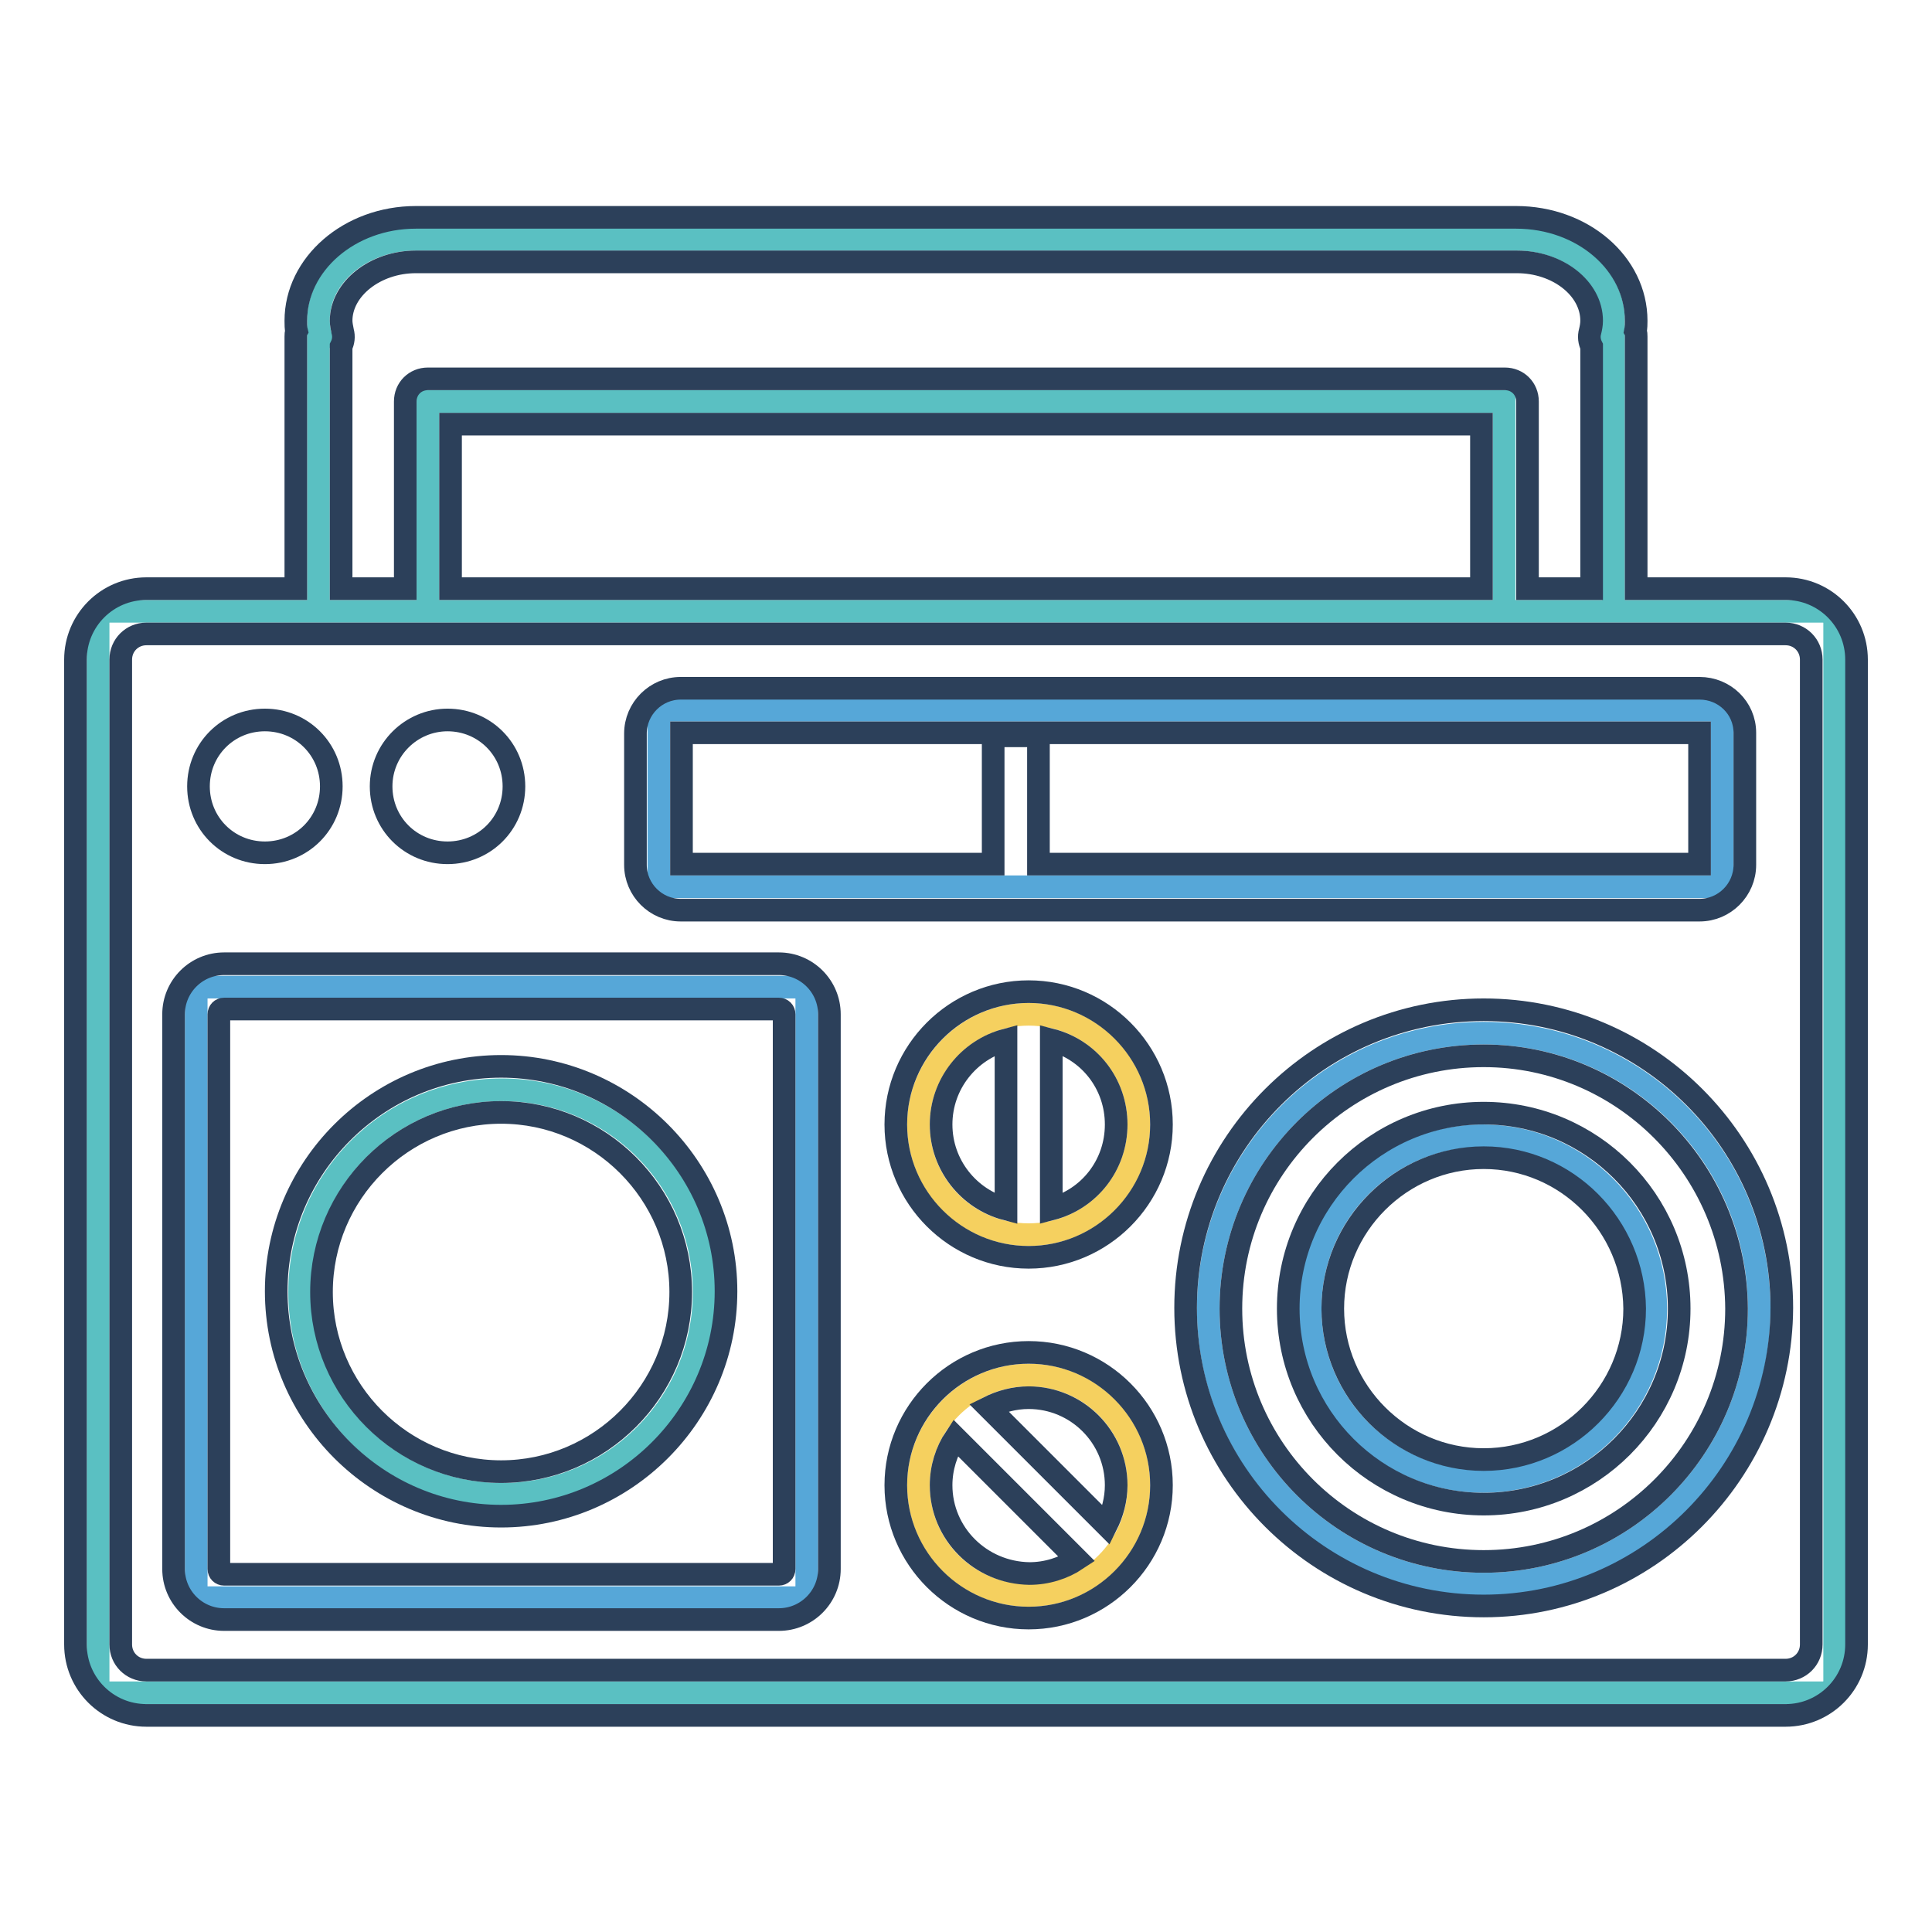
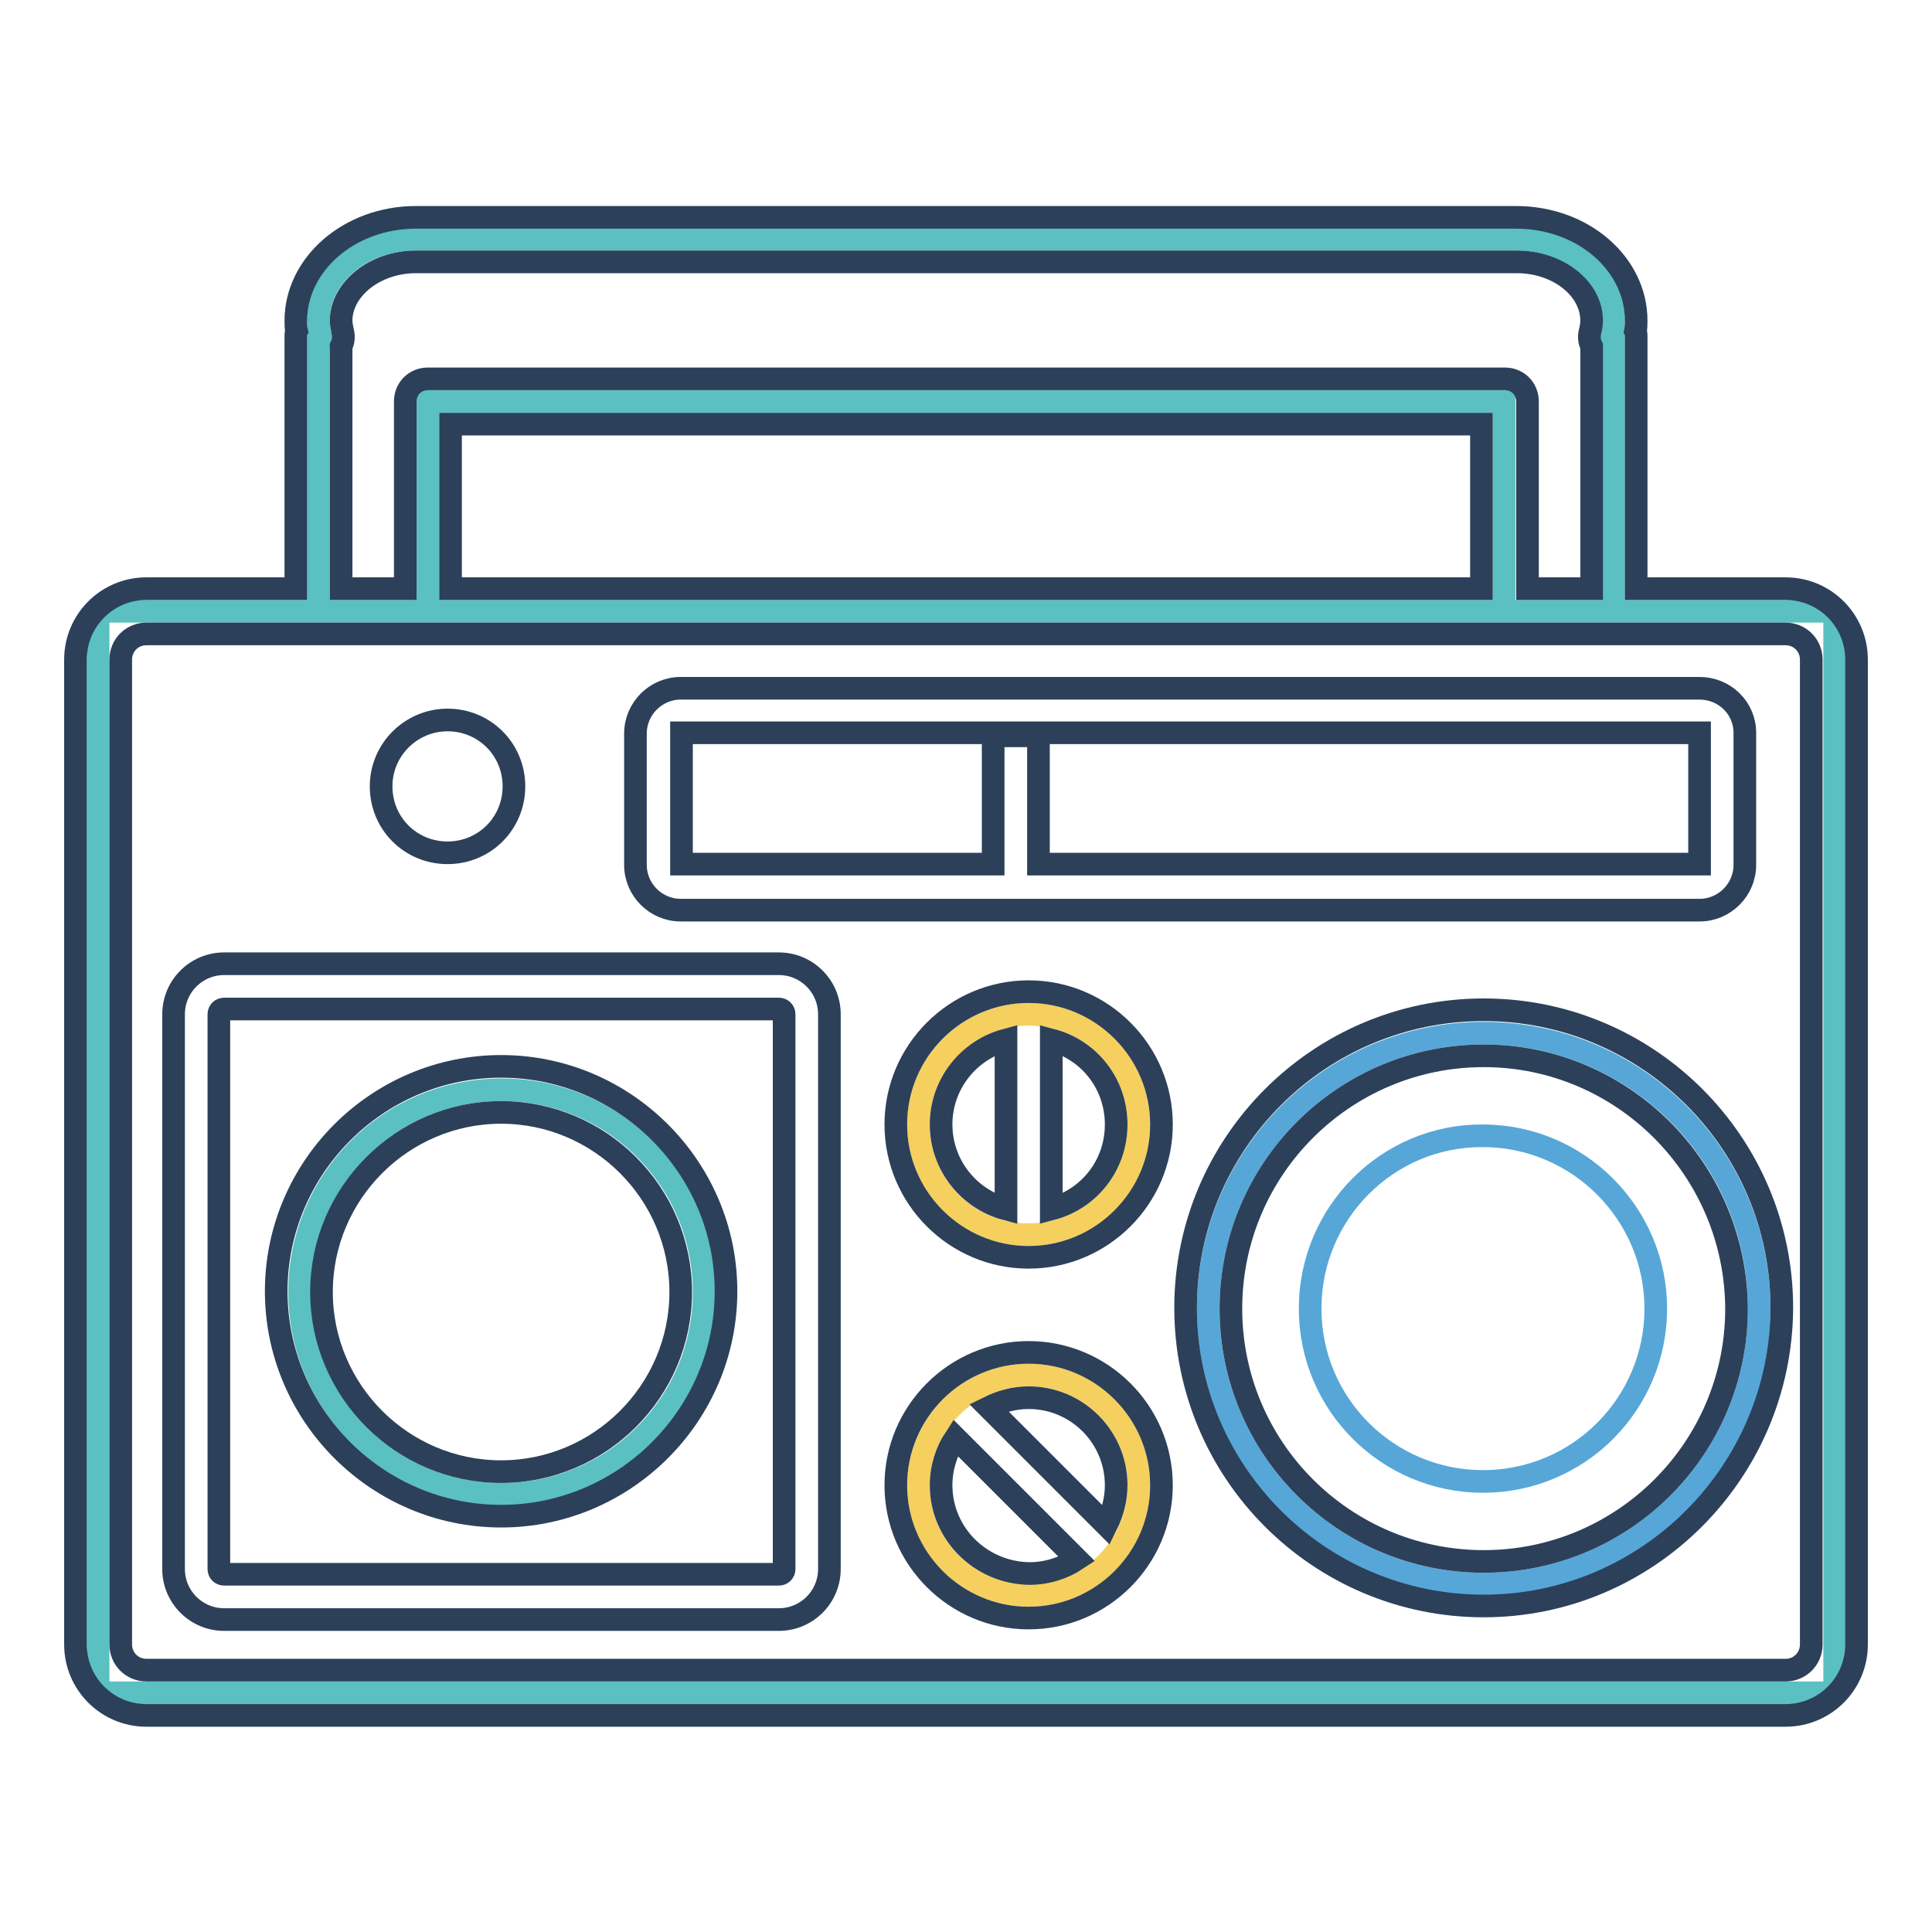
<svg xmlns="http://www.w3.org/2000/svg" version="1.1" x="0px" y="0px" viewBox="0 0 256 256" enable-background="new 0 0 256 256" xml:space="preserve">
  <g>
    <path stroke-width="3" fill-opacity="0" stroke="#5ac0c2" d="M241.5,224.3H14.5c-0.8,0-1.5-0.7-1.5-1.5V82.5c0-0.8,0.7-1.5,1.5-1.5h227.1c0.8,0,1.5,0.7,1.5,1.5v140.4 C243,223.7,242.4,224.3,241.5,224.3z M213.8,42.4c0-5.9-5.8-10.7-12.9-10.7H55.1c-7.1,0-12.9,4.8-12.9,10.7c0,0.7,0.1,1.5,0.3,2.2 h-0.3V81h14.5V53.2h142.6V81h14.5V44.6h-0.3C213.7,43.9,213.8,43.2,213.8,42.4z" />
    <path stroke-width="3" fill-opacity="0" stroke="#2c405a" d="M236.6,78h-19.8V44.6c0-0.2,0-0.5-0.1-0.7c0.1-0.5,0.1-1,0.1-1.4c0-7.6-7.1-13.7-15.9-13.7H55.1 c-8.8,0-15.9,6.2-15.9,13.7c0,0.5,0,1,0.1,1.4c-0.1,0.2-0.1,0.5-0.1,0.7V78H19.4c-5.2,0-9.4,4.2-9.4,9.4v130.5 c0,5.2,4.2,9.4,9.4,9.4h217.2c5.2,0,9.4-4.2,9.4-9.4V87.4C246,82.2,241.8,78,236.6,78z M45.2,45.9c0.3-0.6,0.4-1.3,0.2-2 c-0.1-0.5-0.2-1-0.2-1.4c0-4.2,4.5-7.8,9.9-7.8h145.9c5.4,0,9.9,3.5,9.9,7.8c0,0.5-0.1,1-0.2,1.4c-0.2,0.7-0.1,1.4,0.2,2V78h-8.5 V53.2c0-1.7-1.3-3-3-3H56.7c-1.7,0-3,1.3-3,3V78h-8.5V45.9z M59.7,78V56.2h136.6V78H59.7z M240,217.9c0,1.9-1.5,3.4-3.4,3.4H19.4 c-1.9,0-3.4-1.5-3.4-3.4V87.4c0-1.9,1.5-3.4,3.4-3.4h217.2c1.9,0,3.4,1.5,3.4,3.4L240,217.9L240,217.9z" />
-     <path stroke-width="3" fill-opacity="0" stroke="#56a7d8" d="M106.1,211.7H26.8c-0.5,0-0.8-0.4-0.8-0.8v-79.3c0-0.5,0.4-0.8,0.8-0.8h79.3c0.5,0,0.8,0.4,0.8,0.8v79.3 C106.9,211.3,106.5,211.7,106.1,211.7z" />
    <path stroke-width="3" fill-opacity="0" stroke="#2c405a" d="M103.2,214.6H29.7c-3.7,0-6.7-3-6.7-6.7v-73.5c0-3.7,3-6.7,6.7-6.7h73.5c3.7,0,6.7,3,6.7,6.7v73.5 C109.9,211.6,106.9,214.6,103.2,214.6z M29.7,133.7c-0.4,0-0.7,0.3-0.7,0.7v73.5c0,0.4,0.3,0.7,0.7,0.7h73.5c0.4,0,0.7-0.3,0.7-0.7 v-73.5c0-0.4-0.3-0.7-0.7-0.7H29.7z" />
-     <path stroke-width="3" fill-opacity="0" stroke="#56a7d8" d="M227.5,117.5H88c-0.4,0-0.7-0.3-0.7-0.7v-22c0-0.4,0.3-0.7,0.7-0.7h139.5c0.4,0,0.7,0.3,0.7,0.7v22 C228.2,117.2,227.9,117.5,227.5,117.5z" />
    <path stroke-width="3" fill-opacity="0" stroke="#56a7d8" d="M160.1,173.4c0,20.1,16.3,36.5,36.5,36.5c20.1,0,36.5-16.3,36.5-36.5l0,0c0-20.1-16.3-36.5-36.5-36.5 C176.4,136.9,160.1,153.3,160.1,173.4L160.1,173.4z" />
    <path stroke-width="3" fill-opacity="0" stroke="#2c405a" d="M196.6,212.8c-21.8,0-39.5-17.7-39.5-39.5c0-21.8,17.7-39.5,39.5-39.5c21.8,0,39.5,17.7,39.5,39.5 C236,195.1,218.3,212.8,196.6,212.8z M196.6,139.9c-18.5,0-33.5,15-33.5,33.5s15,33.5,33.5,33.5c18.5,0,33.5-15,33.5-33.5 C230,154.9,215,139.9,196.6,139.9z" />
    <path stroke-width="3" fill-opacity="0" stroke="#56a7d8" d="M173.6,173.4c0,12.7,10.3,22.9,22.9,22.9c12.7,0,22.9-10.3,22.9-22.9s-10.3-22.9-22.9-22.9 C183.9,150.4,173.6,160.7,173.6,173.4z" />
-     <path stroke-width="3" fill-opacity="0" stroke="#2c405a" d="M196.6,199.3c-14.3,0-25.9-11.6-25.9-25.9s11.6-25.9,25.9-25.9c14.3,0,25.9,11.6,25.9,25.9 C222.5,187.7,210.9,199.3,196.6,199.3z M196.6,153.4c-11,0-20,9-20,20c0,11,9,20,20,20c11,0,20-9,20-20 C216.5,162.4,207.6,153.4,196.6,153.4z" />
    <path stroke-width="3" fill-opacity="0" stroke="#5ac0c2" d="M39.7,171.2c0,14.8,12,26.8,26.8,26.8c14.8,0,26.8-12,26.8-26.8c0-14.8-12-26.8-26.8-26.8 C51.6,144.4,39.7,156.4,39.7,171.2z" />
    <path stroke-width="3" fill-opacity="0" stroke="#2c405a" d="M66.4,200.9c-16.4,0-29.8-13.4-29.8-29.8s13.4-29.8,29.8-29.8c16.4,0,29.8,13.4,29.8,29.8 S82.8,200.9,66.4,200.9z M66.4,147.4c-13.1,0-23.8,10.7-23.8,23.8c0,13.1,10.7,23.8,23.8,23.8c13.1,0,23.8-10.7,23.8-23.8 C90.2,158.1,79.5,147.4,66.4,147.4z" />
    <path stroke-width="3" fill-opacity="0" stroke="#f5d05f" d="M121.7,149c0,8.1,6.5,14.6,14.6,14.6c8.1,0,14.6-6.5,14.6-14.6l0,0c0-8.1-6.5-14.6-14.6-14.6 C128.3,134.4,121.7,141,121.7,149L121.7,149z" />
    <path stroke-width="3" fill-opacity="0" stroke="#f5d05f" d="M121.7,196.8c0,8.1,6.5,14.6,14.6,14.6c8.1,0,14.6-6.5,14.6-14.6c0-8.1-6.5-14.6-14.6-14.6 C128.3,182.2,121.7,188.8,121.7,196.8z" />
    <path stroke-width="3" fill-opacity="0" stroke="#2c405a" d="M136.3,131.4c-9.7,0-17.6,7.9-17.6,17.6c0,9.7,7.9,17.6,17.6,17.6c9.7,0,17.6-7.9,17.6-17.6 C153.9,139.3,146,131.4,136.3,131.4z M124.7,149c0-5.4,3.7-9.9,8.6-11.2v22.4C128.4,158.9,124.7,154.4,124.7,149z M139.3,160.2 v-22.4c5,1.3,8.6,5.8,8.6,11.2C147.9,154.4,144.3,158.9,139.3,160.2L139.3,160.2z M136.3,179.2c-9.7,0-17.6,7.9-17.6,17.6 c0,9.7,7.9,17.6,17.6,17.6c9.7,0,17.6-7.9,17.6-17.6C153.9,187.1,146,179.2,136.3,179.2z M147.9,196.8c0,1.9-0.5,3.7-1.3,5.3 L131,186.5c1.6-0.8,3.4-1.3,5.3-1.3C142.7,185.2,147.9,190.4,147.9,196.8L147.9,196.8z M124.7,196.8c0-2.3,0.7-4.5,1.9-6.3 l16.1,16.1c-1.8,1.2-4,1.9-6.3,1.9C129.9,208.4,124.7,203.2,124.7,196.8L124.7,196.8z M225.2,91.2h-135c-3.3,0-6,2.7-6,6v17.4 c0,3.3,2.7,6,6,6h135c3.3,0,6-2.7,6-6V97.1C231.2,93.8,228.5,91.2,225.2,91.2L225.2,91.2z M137.6,114.5v-17h-6v17H90.3l0-17.4 l134.9,0v17.4L137.6,114.5L137.6,114.5z" />
-     <path stroke-width="3" fill-opacity="0" stroke="#2c405a" d="M26.3,104.2c0,4.9,3.9,8.8,8.8,8.8c4.9,0,8.8-3.9,8.8-8.8c0-4.9-3.9-8.8-8.8-8.8 C30.2,95.4,26.3,99.3,26.3,104.2z" />
    <path stroke-width="3" fill-opacity="0" stroke="#2c405a" d="M50.5,104.2c0,4.9,3.9,8.8,8.8,8.8c4.9,0,8.8-3.9,8.8-8.8c0,0,0,0,0,0c0-4.9-3.9-8.8-8.8-8.8 C54.5,95.4,50.5,99.3,50.5,104.2z" />
  </g>
</svg>